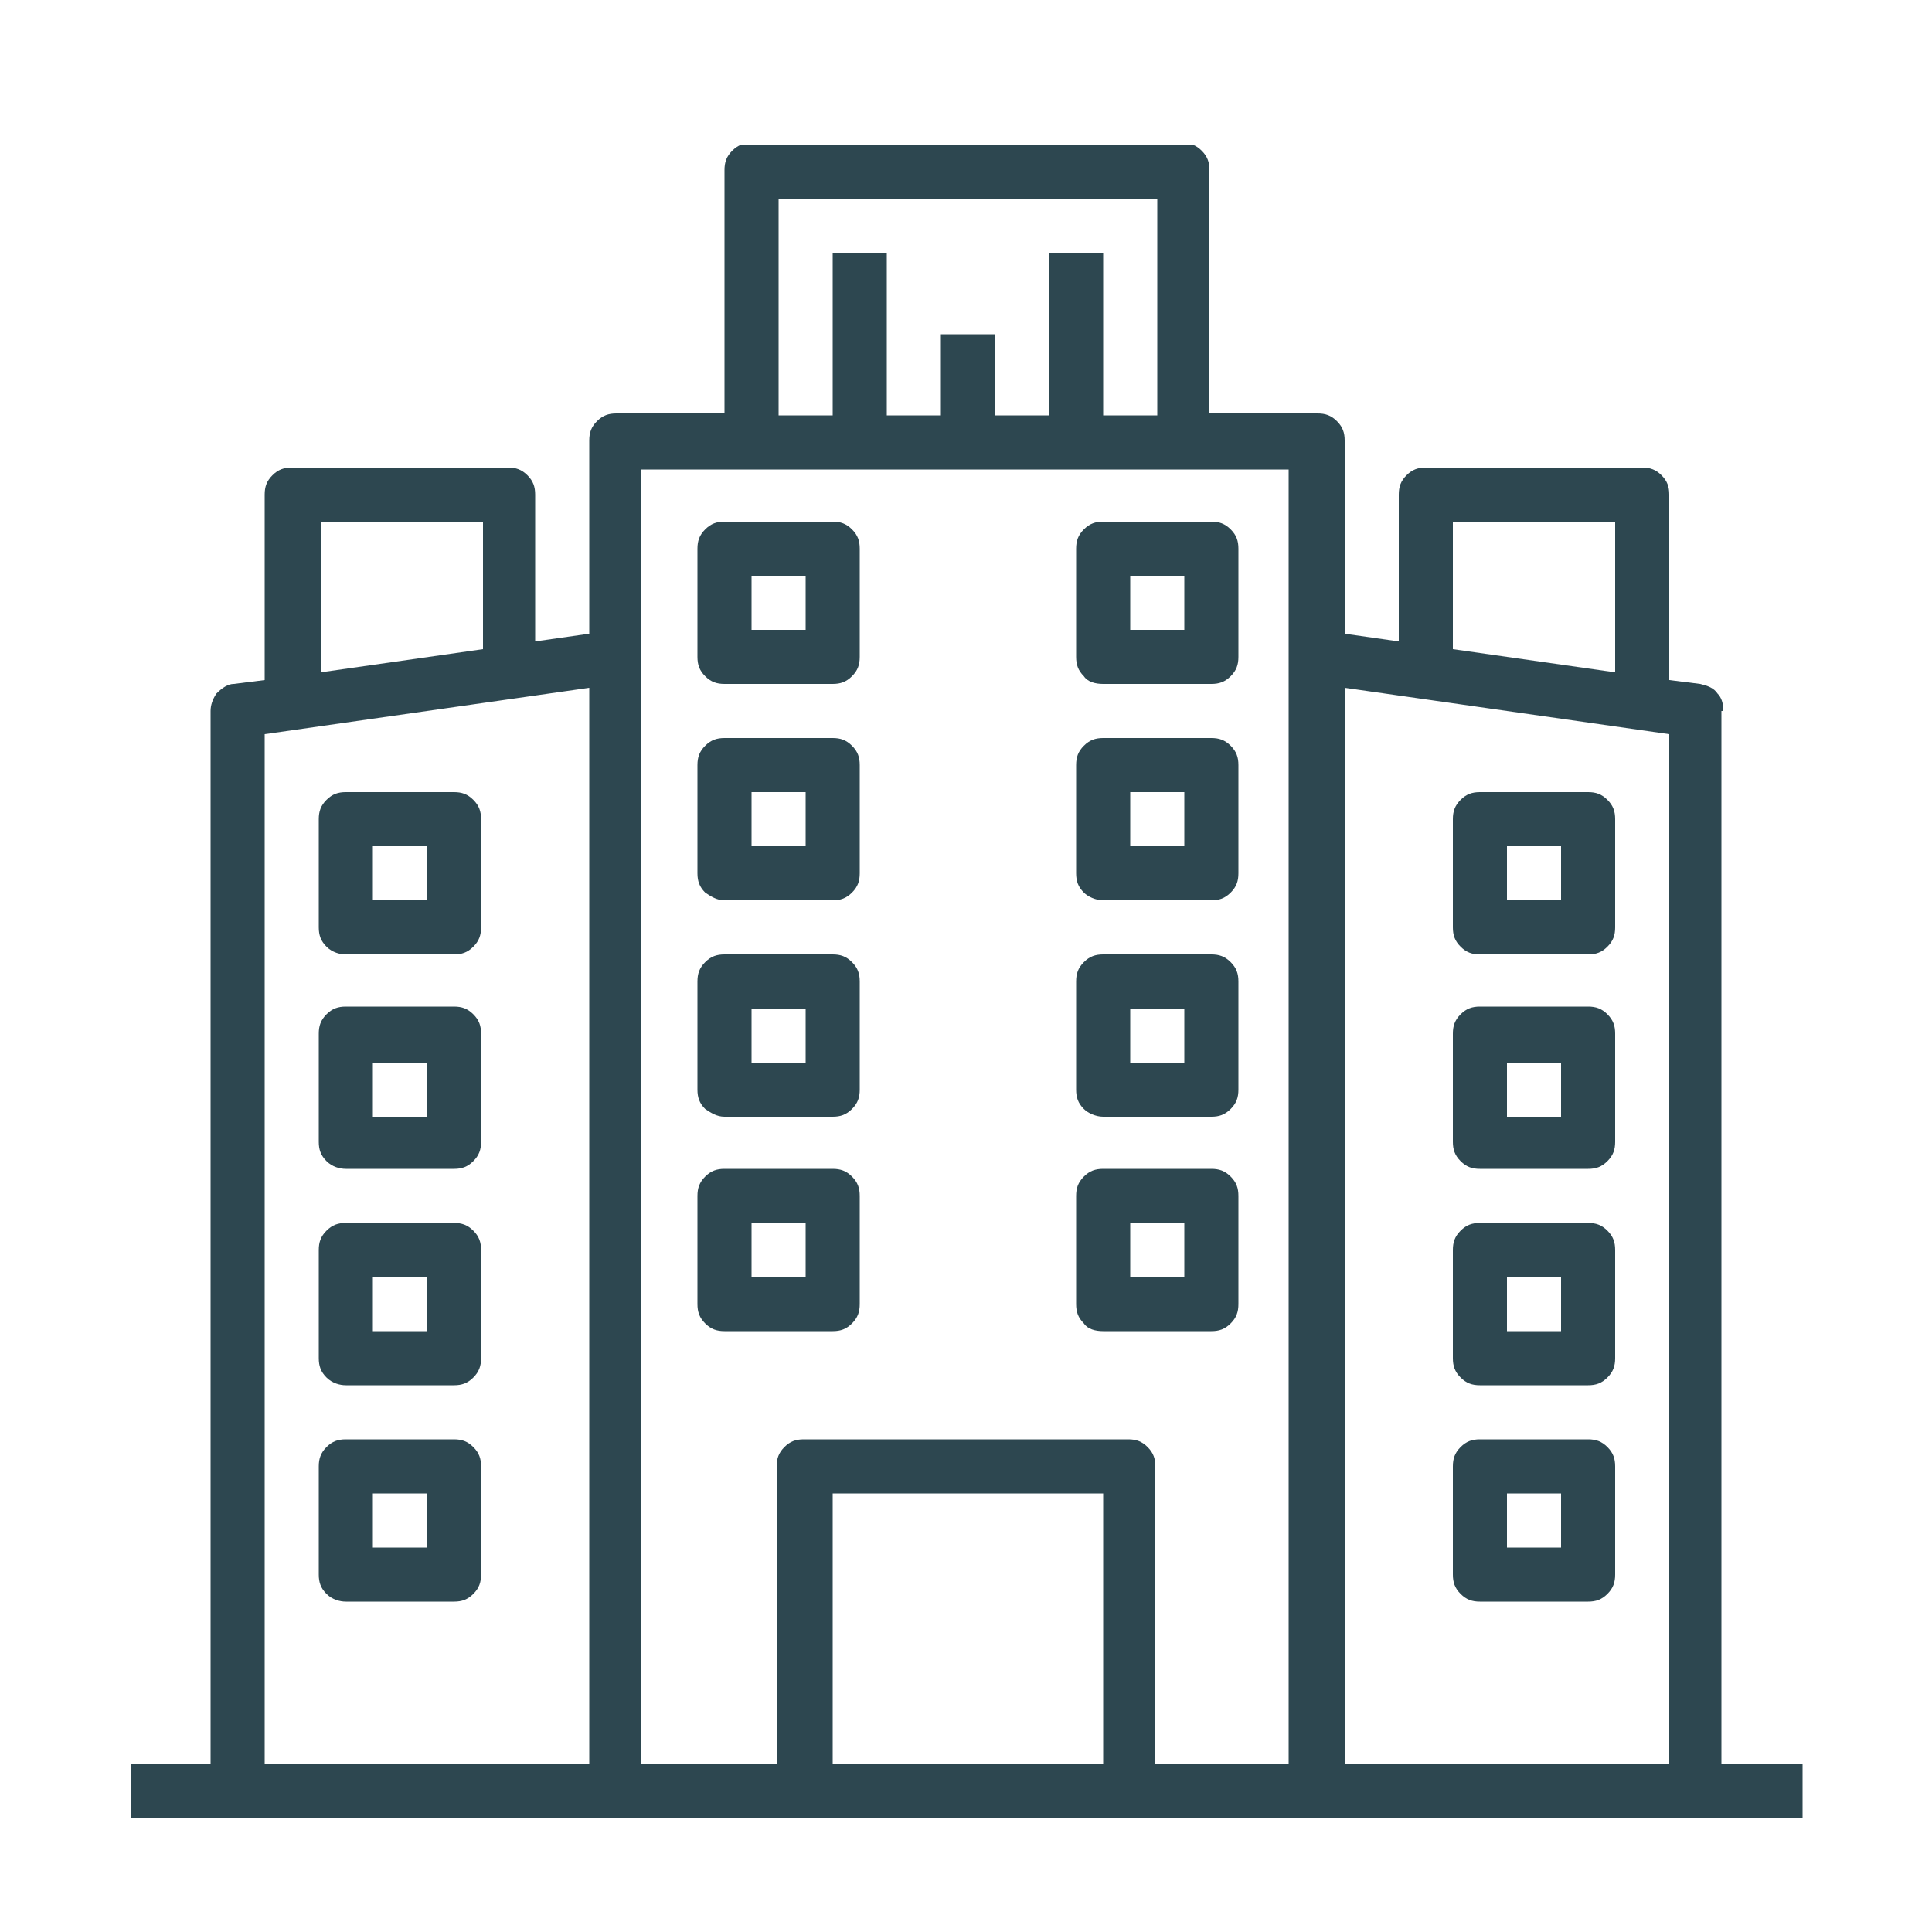
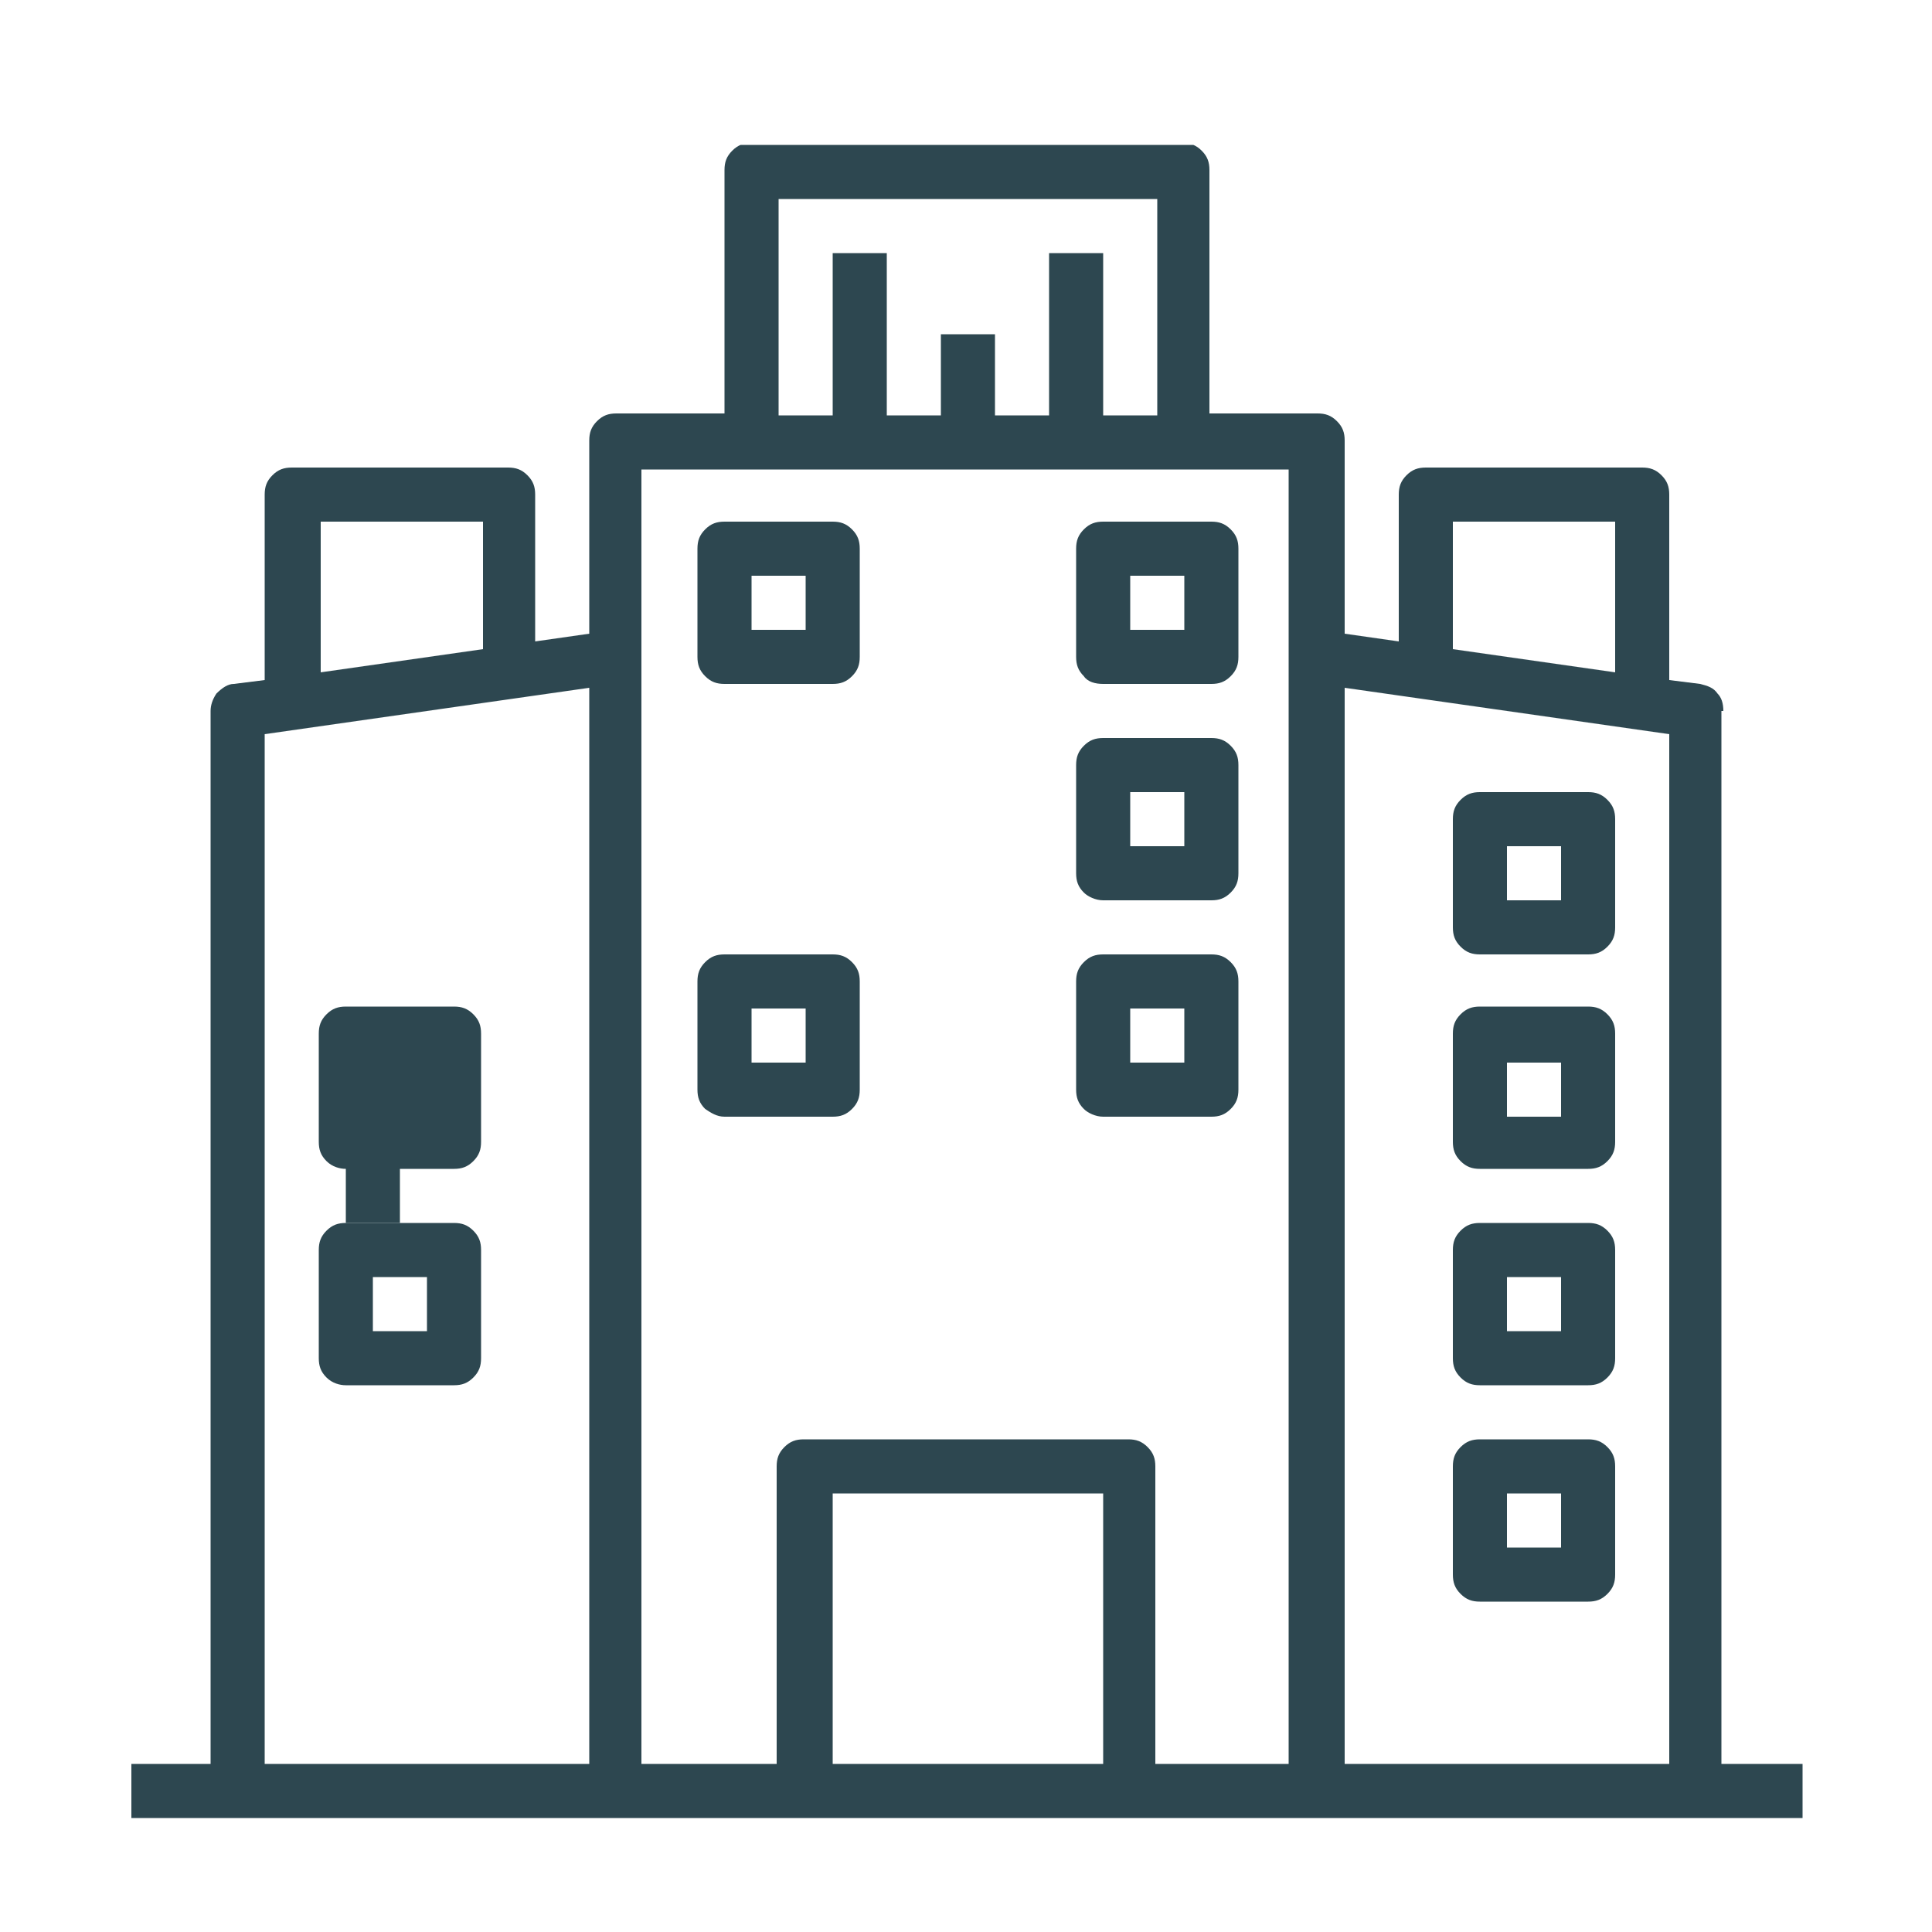
<svg xmlns="http://www.w3.org/2000/svg" xmlns:xlink="http://www.w3.org/1999/xlink" version="1.1" id="Vrstva_1" x="0px" y="0px" viewBox="0 0 100 100" style="enable-background:new 0 0 100 100;" xml:space="preserve">
  <style type="text/css">
	.st0{clip-path:url(#SVGID_1_);}
	.st1{clip-path:url(#SVGID_2_);}
	.st2{fill:#2D4750;}
</style>
  <g transform="matrix(1, 0, 0, 1, 851, 151)">
    <g>
      <defs>
        <rect id="SVGID_5_" x="-844.8" y="-145" width="88.1" height="88.1" />
      </defs>
      <clipPath id="SVGID_1_">
        <use xlink:href="#SVGID_5_" style="overflow:visible;" />
      </clipPath>
      <g class="st0">
        <g>
          <defs>
            <rect id="SVGID_7_" x="-844.2" y="-143.5" width="86.9" height="86.6" />
          </defs>
          <clipPath id="SVGID_2_">
            <use xlink:href="#SVGID_7_" style="overflow:visible;" />
          </clipPath>
          <g class="st1">
            <path class="st2" d="M-761.8-114.2c0-0.4-0.1-0.7-0.3-0.9c-0.2-0.3-0.5-0.4-0.9-0.5l-1.6-0.2v-9.6c0-0.4-0.1-0.7-0.4-1       c-0.3-0.3-0.6-0.4-1-0.4h-11.2c-0.4,0-0.7,0.1-1,0.4c-0.3,0.3-0.4,0.6-0.4,1v7.6l-2.8-0.4v-10c0-0.4-0.1-0.7-0.4-1       c-0.3-0.3-0.6-0.4-1-0.4h-5.6v-12.6c0-0.4-0.1-0.7-0.4-1c-0.3-0.3-0.6-0.4-1-0.4h-22.3c-0.4,0-0.7,0.1-1,0.4       c-0.3,0.3-0.4,0.6-0.4,1v12.6h-5.6c-0.4,0-0.7,0.1-1,0.4c-0.3,0.3-0.4,0.6-0.4,1v10l-2.8,0.4v-7.6c0-0.4-0.1-0.7-0.4-1       c-0.3-0.3-0.6-0.4-1-0.4h-11.2c-0.4,0-0.7,0.1-1,0.4c-0.3,0.3-0.4,0.6-0.4,1v9.6l-1.6,0.2c-0.3,0-0.6,0.2-0.9,0.5       c-0.2,0.3-0.3,0.6-0.3,0.9v54.5h-4.2v2.8h86.6v-2.8h-4.2V-114.2z M-834.4-124h8.4v6.6l-8.4,1.2V-124z M-820.5-59.7h-16.8V-113       l16.8-2.4V-59.7z M-810.7-140.7h19.6v11.2h-2.8v-8.4h-2.8v8.4h-2.8v-4.2h-2.8v4.2h-2.8v-8.4h-2.8v8.4h-2.8V-140.7z        M-793.9-59.7h-14v-14h14V-59.7z M-784.2-59.7h-7v-15.4c0-0.4-0.1-0.7-0.4-1c-0.3-0.3-0.6-0.4-1-0.4h-16.8       c-0.4,0-0.7,0.1-1,0.4c-0.3,0.3-0.4,0.6-0.4,1v15.4h-7v-67h33.5V-59.7z M-775.8-124h8.4v7.8l-8.4-1.2V-124z M-764.6-59.7h-16.8       v-55.7l16.8,2.4V-59.7z" />
          </g>
        </g>
        <path class="st2" d="M-813.5-115.6h5.6c0.4,0,0.7-0.1,1-0.4c0.3-0.3,0.4-0.6,0.4-1v-5.6c0-0.4-0.1-0.7-0.4-1     c-0.3-0.3-0.6-0.4-1-0.4h-5.6c-0.4,0-0.7,0.1-1,0.4c-0.3,0.3-0.4,0.6-0.4,1v5.6c0,0.4,0.1,0.7,0.4,1     C-814.2-115.7-813.9-115.6-813.5-115.6z M-812.1-121.2h2.8v2.8h-2.8V-121.2z" />
        <path class="st2" d="M-793.9-115.6h5.6c0.4,0,0.7-0.1,1-0.4c0.3-0.3,0.4-0.6,0.4-1v-5.6c0-0.4-0.1-0.7-0.4-1     c-0.3-0.3-0.6-0.4-1-0.4h-5.6c-0.4,0-0.7,0.1-1,0.4c-0.3,0.3-0.4,0.6-0.4,1v5.6c0,0.4,0.1,0.7,0.4,1     C-794.7-115.7-794.3-115.6-793.9-115.6z M-792.5-121.2h2.8v2.8h-2.8V-121.2z" />
-         <path class="st2" d="M-813.5-104.4h5.6c0.4,0,0.7-0.1,1-0.4c0.3-0.3,0.4-0.6,0.4-1v-5.6c0-0.4-0.1-0.7-0.4-1     c-0.3-0.3-0.6-0.4-1-0.4h-5.6c-0.4,0-0.7,0.1-1,0.4c-0.3,0.3-0.4,0.6-0.4,1v5.6c0,0.4,0.1,0.7,0.4,1     C-814.2-104.6-813.9-104.4-813.5-104.4z M-812.1-110h2.8v2.8h-2.8V-110z" />
        <path class="st2" d="M-793.9-104.4h5.6c0.4,0,0.7-0.1,1-0.4c0.3-0.3,0.4-0.6,0.4-1v-5.6c0-0.4-0.1-0.7-0.4-1     c-0.3-0.3-0.6-0.4-1-0.4h-5.6c-0.4,0-0.7,0.1-1,0.4c-0.3,0.3-0.4,0.6-0.4,1v5.6c0,0.4,0.1,0.7,0.4,1     C-794.7-104.6-794.3-104.4-793.9-104.4z M-792.5-110h2.8v2.8h-2.8V-110z" />
        <path class="st2" d="M-813.5-93.2h5.6c0.4,0,0.7-0.1,1-0.4c0.3-0.3,0.4-0.6,0.4-1v-5.6c0-0.4-0.1-0.7-0.4-1     c-0.3-0.3-0.6-0.4-1-0.4h-5.6c-0.4,0-0.7,0.1-1,0.4c-0.3,0.3-0.4,0.6-0.4,1v5.6c0,0.4,0.1,0.7,0.4,1     C-814.2-93.4-813.9-93.2-813.5-93.2z M-812.1-98.8h2.8v2.8h-2.8V-98.8z" />
        <path class="st2" d="M-793.9-93.2h5.6c0.4,0,0.7-0.1,1-0.4c0.3-0.3,0.4-0.6,0.4-1v-5.6c0-0.4-0.1-0.7-0.4-1     c-0.3-0.3-0.6-0.4-1-0.4h-5.6c-0.4,0-0.7,0.1-1,0.4c-0.3,0.3-0.4,0.6-0.4,1v5.6c0,0.4,0.1,0.7,0.4,1     C-794.7-93.4-794.3-93.2-793.9-93.2z M-792.5-98.8h2.8v2.8h-2.8V-98.8z" />
-         <path class="st2" d="M-813.5-82.1h5.6c0.4,0,0.7-0.1,1-0.4c0.3-0.3,0.4-0.6,0.4-1v-5.6c0-0.4-0.1-0.7-0.4-1     c-0.3-0.3-0.6-0.4-1-0.4h-5.6c-0.4,0-0.7,0.1-1,0.4c-0.3,0.3-0.4,0.6-0.4,1v5.6c0,0.4,0.1,0.7,0.4,1     C-814.2-82.2-813.9-82.1-813.5-82.1z M-812.1-87.7h2.8v2.8h-2.8V-87.7z" />
-         <path class="st2" d="M-793.9-82.1h5.6c0.4,0,0.7-0.1,1-0.4c0.3-0.3,0.4-0.6,0.4-1v-5.6c0-0.4-0.1-0.7-0.4-1     c-0.3-0.3-0.6-0.4-1-0.4h-5.6c-0.4,0-0.7,0.1-1,0.4c-0.3,0.3-0.4,0.6-0.4,1v5.6c0,0.4,0.1,0.7,0.4,1     C-794.7-82.2-794.3-82.1-793.9-82.1z M-792.5-87.7h2.8v2.8h-2.8V-87.7z" />
        <path class="st2" d="M-774.4-101.6h5.6c0.4,0,0.7-0.1,1-0.4s0.4-0.6,0.4-1v-5.6c0-0.4-0.1-0.7-0.4-1c-0.3-0.3-0.6-0.4-1-0.4h-5.6     c-0.4,0-0.7,0.1-1,0.4c-0.3,0.3-0.4,0.6-0.4,1v5.6c0,0.4,0.1,0.7,0.4,1S-774.8-101.6-774.4-101.6z M-773-107.2h2.8v2.8h-2.8     V-107.2z" />
        <path class="st2" d="M-774.4-90.5h5.6c0.4,0,0.7-0.1,1-0.4c0.3-0.3,0.4-0.6,0.4-1v-5.6c0-0.4-0.1-0.7-0.4-1     c-0.3-0.3-0.6-0.4-1-0.4h-5.6c-0.4,0-0.7,0.1-1,0.4c-0.3,0.3-0.4,0.6-0.4,1v5.6c0,0.4,0.1,0.7,0.4,1     C-775.1-90.6-774.8-90.5-774.4-90.5z M-773-96h2.8v2.8h-2.8V-96z" />
        <path class="st2" d="M-774.4-79.3h5.6c0.4,0,0.7-0.1,1-0.4c0.3-0.3,0.4-0.6,0.4-1v-5.6c0-0.4-0.1-0.7-0.4-1s-0.6-0.4-1-0.4h-5.6     c-0.4,0-0.7,0.1-1,0.4s-0.4,0.6-0.4,1v5.6c0,0.4,0.1,0.7,0.4,1C-775.1-79.4-774.8-79.3-774.4-79.3z M-773-84.9h2.8v2.8h-2.8     V-84.9z" />
        <path class="st2" d="M-774.4-68.1h5.6c0.4,0,0.7-0.1,1-0.4c0.3-0.3,0.4-0.6,0.4-1v-5.6c0-0.4-0.1-0.7-0.4-1     c-0.3-0.3-0.6-0.4-1-0.4h-5.6c-0.4,0-0.7,0.1-1,0.4c-0.3,0.3-0.4,0.6-0.4,1v5.6c0,0.4,0.1,0.7,0.4,1     C-775.1-68.2-774.8-68.1-774.4-68.1z M-773-73.7h2.8v2.8h-2.8V-73.7z" />
-         <path class="st2" d="M-833.1-101.6h5.6c0.4,0,0.7-0.1,1-0.4c0.3-0.3,0.4-0.6,0.4-1v-5.6c0-0.4-0.1-0.7-0.4-1     c-0.3-0.3-0.6-0.4-1-0.4h-5.6c-0.4,0-0.7,0.1-1,0.4c-0.3,0.3-0.4,0.6-0.4,1v5.6c0,0.4,0.1,0.7,0.4,1S-833.4-101.6-833.1-101.6z      M-831.7-107.2h2.8v2.8h-2.8V-107.2z" />
-         <path class="st2" d="M-833.1-90.5h5.6c0.4,0,0.7-0.1,1-0.4c0.3-0.3,0.4-0.6,0.4-1v-5.6c0-0.4-0.1-0.7-0.4-1     c-0.3-0.3-0.6-0.4-1-0.4h-5.6c-0.4,0-0.7,0.1-1,0.4c-0.3,0.3-0.4,0.6-0.4,1v5.6c0,0.4,0.1,0.7,0.4,1     C-833.8-90.6-833.4-90.5-833.1-90.5z M-831.7-96h2.8v2.8h-2.8V-96z" />
+         <path class="st2" d="M-833.1-90.5h5.6c0.4,0,0.7-0.1,1-0.4c0.3-0.3,0.4-0.6,0.4-1v-5.6c0-0.4-0.1-0.7-0.4-1     c-0.3-0.3-0.6-0.4-1-0.4h-5.6c-0.4,0-0.7,0.1-1,0.4c-0.3,0.3-0.4,0.6-0.4,1v5.6c0,0.4,0.1,0.7,0.4,1     C-833.8-90.6-833.4-90.5-833.1-90.5z h2.8v2.8h-2.8V-96z" />
        <path class="st2" d="M-833.1-79.3h5.6c0.4,0,0.7-0.1,1-0.4c0.3-0.3,0.4-0.6,0.4-1v-5.6c0-0.4-0.1-0.7-0.4-1     c-0.3-0.3-0.6-0.4-1-0.4h-5.6c-0.4,0-0.7,0.1-1,0.4s-0.4,0.6-0.4,1v5.6c0,0.4,0.1,0.7,0.4,1C-833.8-79.4-833.4-79.3-833.1-79.3z      M-831.7-84.9h2.8v2.8h-2.8V-84.9z" />
-         <path class="st2" d="M-833.1-68.1h5.6c0.4,0,0.7-0.1,1-0.4c0.3-0.3,0.4-0.6,0.4-1v-5.6c0-0.4-0.1-0.7-0.4-1     c-0.3-0.3-0.6-0.4-1-0.4h-5.6c-0.4,0-0.7,0.1-1,0.4c-0.3,0.3-0.4,0.6-0.4,1v5.6c0,0.4,0.1,0.7,0.4,1     C-833.8-68.2-833.4-68.1-833.1-68.1z M-831.7-73.7h2.8v2.8h-2.8V-73.7z" />
      </g>
    </g>
  </g>
</svg>